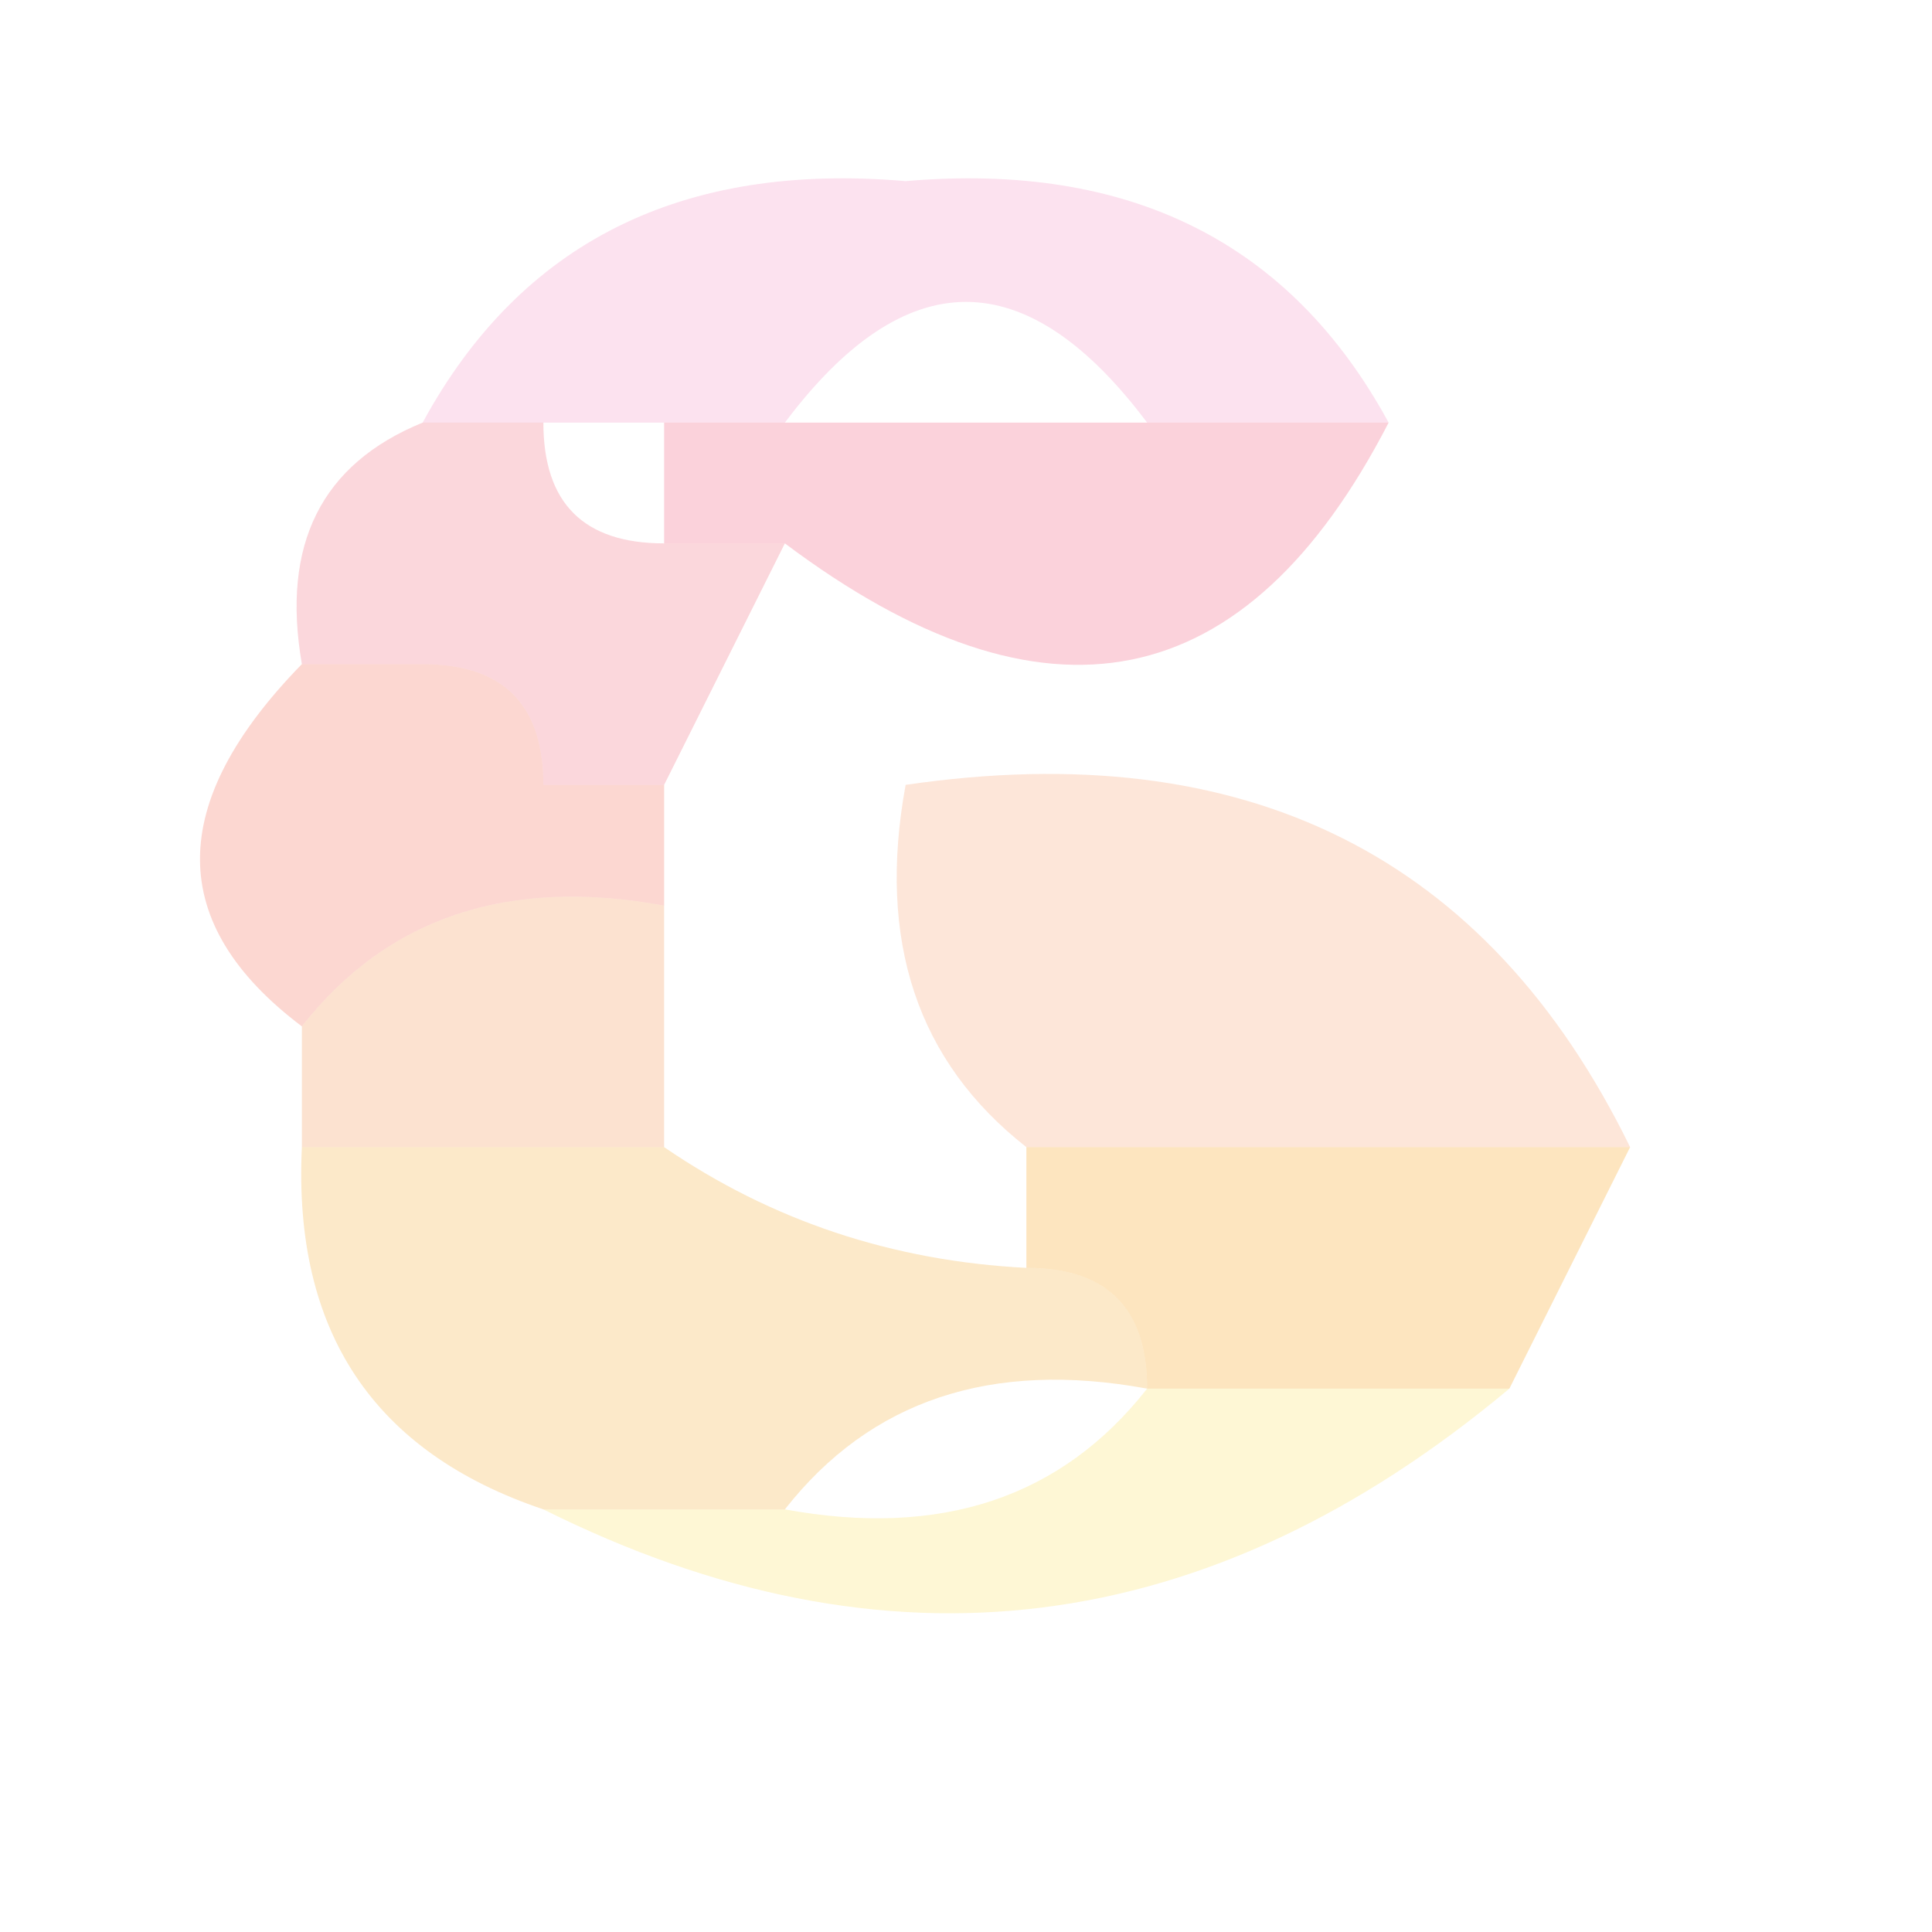
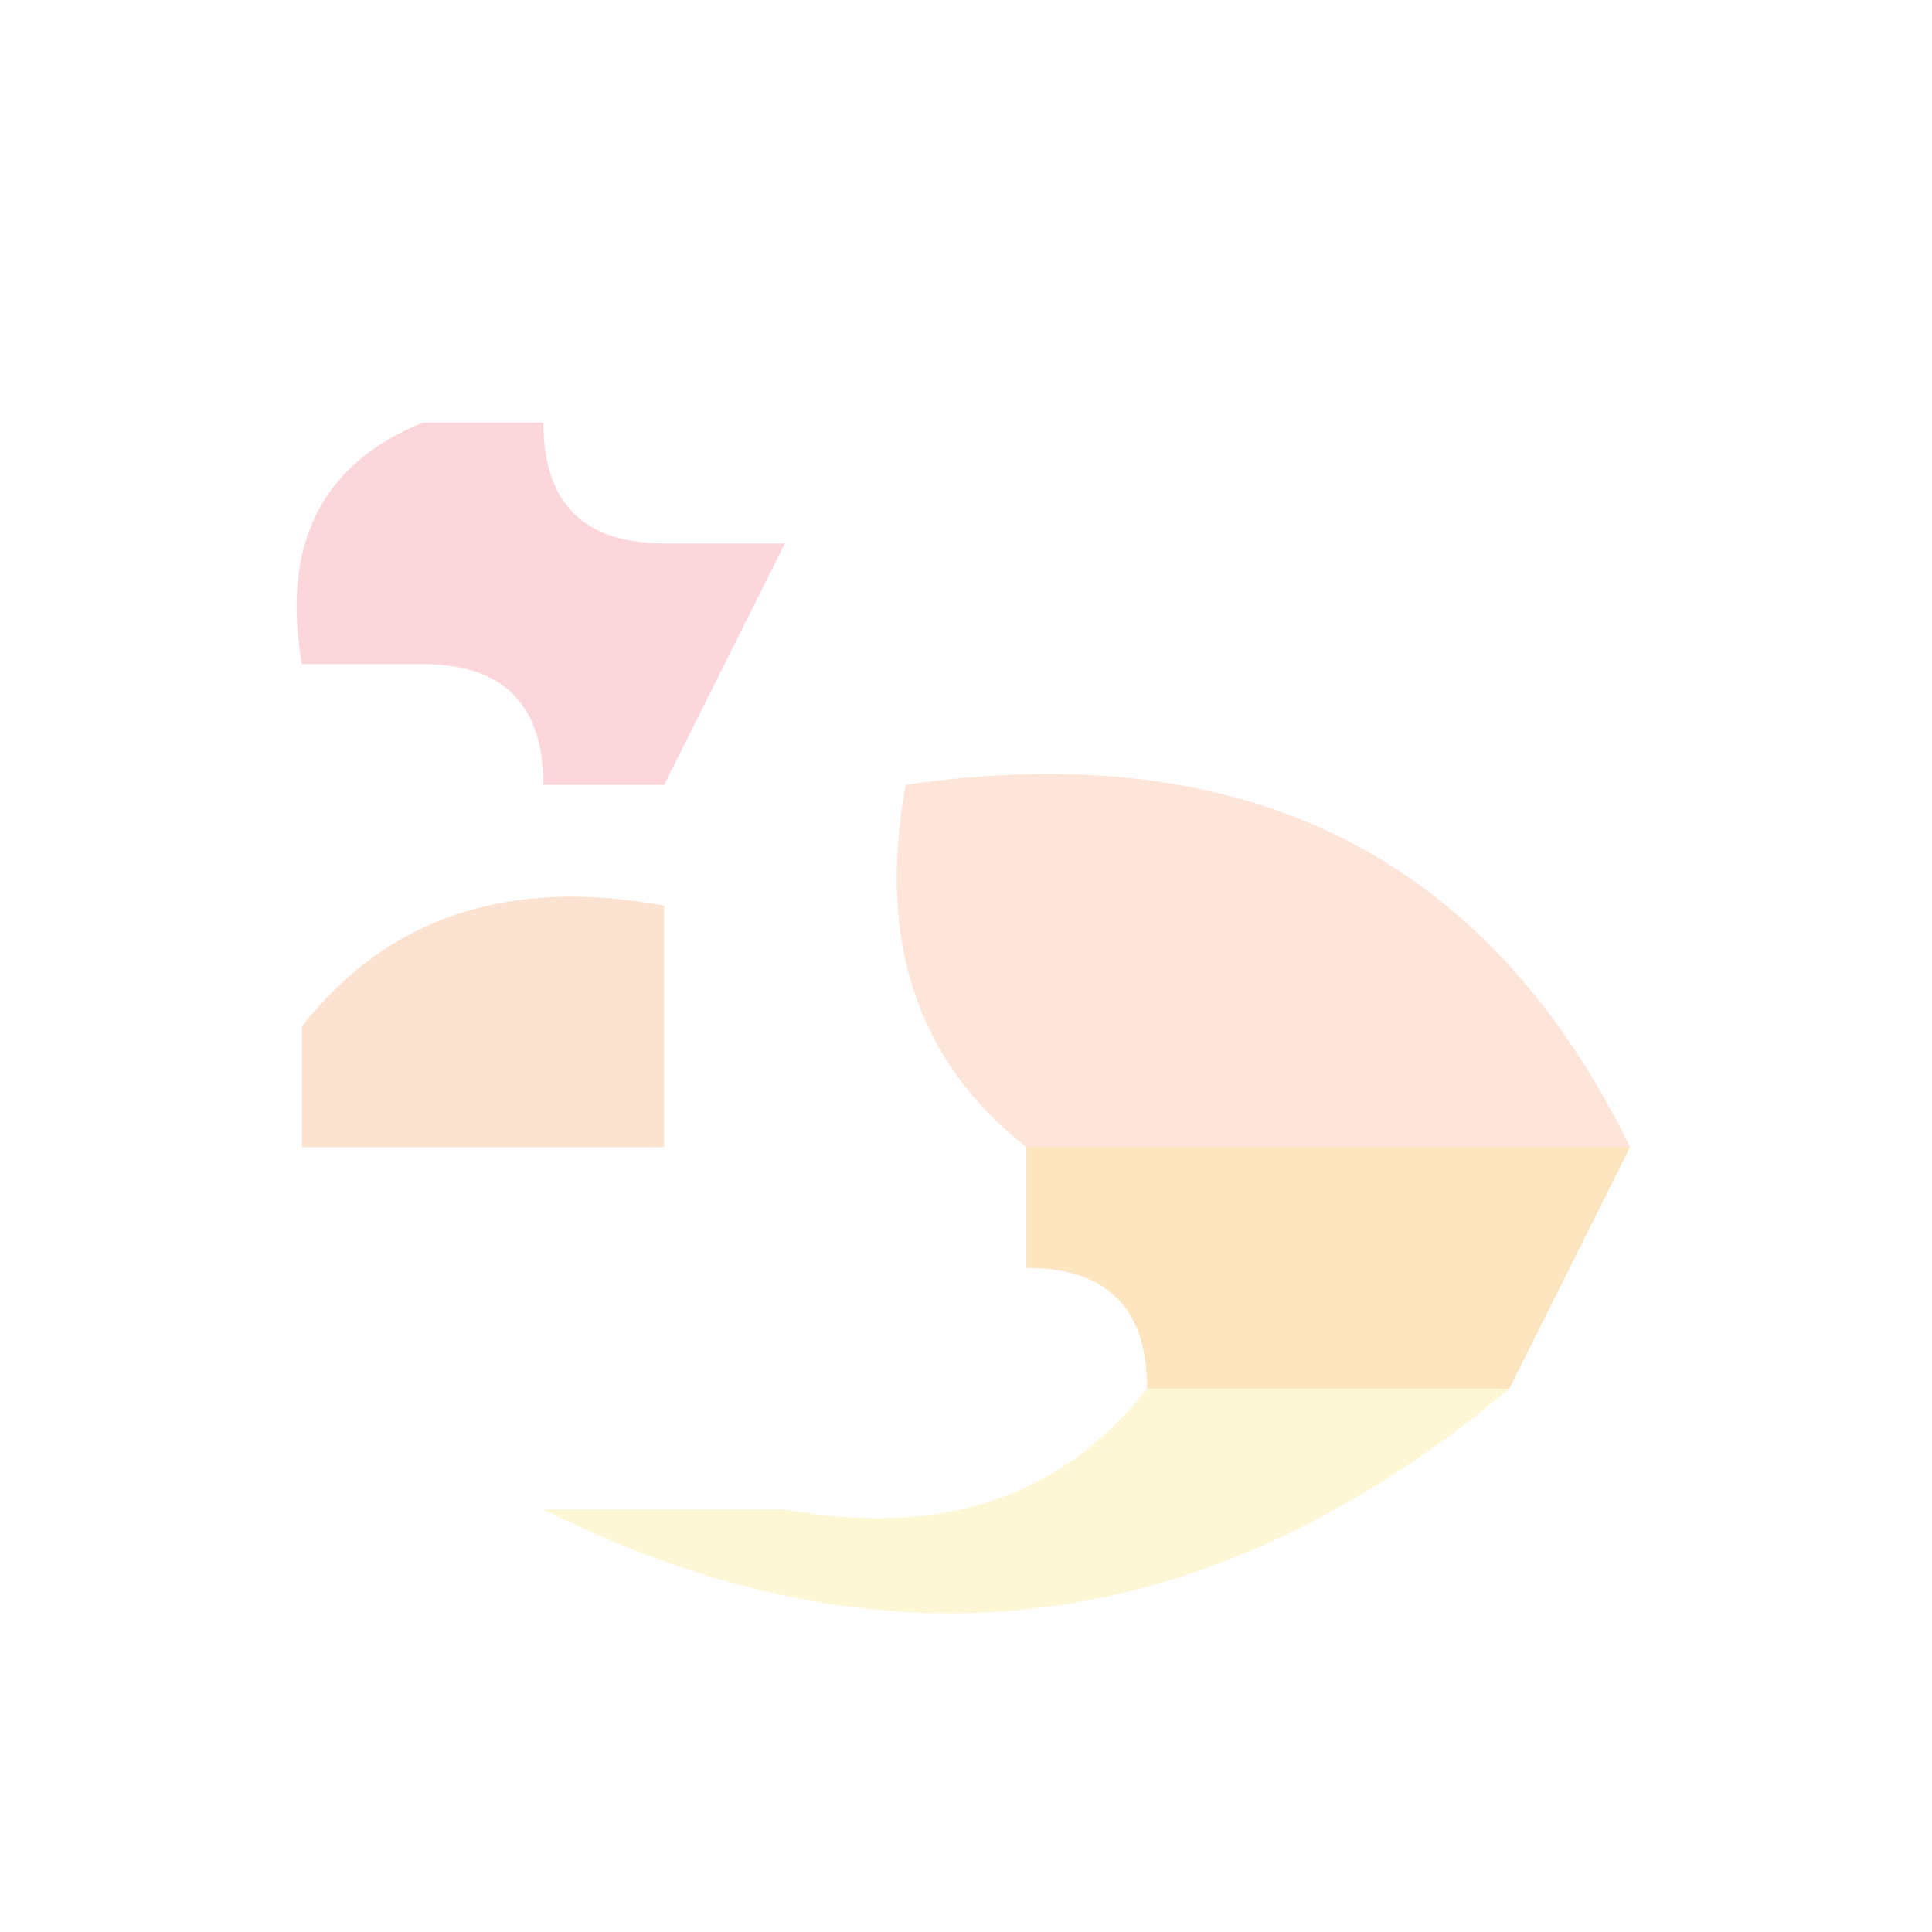
<svg xmlns="http://www.w3.org/2000/svg" version="1.1" width="16px" height="16px" style="shape-rendering:geometricPrecision; text-rendering:geometricPrecision; image-rendering:optimizeQuality; fill-rule:evenodd; clip-rule:evenodd">
  <g>
-     <path style="opacity:0.129" fill="#ef2484" d="M 11.5,3.5 C 10.833,3.5 10.167,3.5 9.5,3.5C 8.5,2.167 7.5,2.167 6.5,3.5C 6.167,3.5 5.833,3.5 5.5,3.5C 5.167,3.5 4.833,3.5 4.5,3.5C 4.167,3.5 3.833,3.5 3.5,3.5C 4.312,2.007 5.645,1.34 7.5,1.5C 9.355,1.34 10.688,2.007 11.5,3.5 Z" />
-   </g>
+     </g>
  <g>
-     <path style="opacity:0.245" fill="#ef466d" d="M 5.5,4.5 C 5.5,4.167 5.5,3.833 5.5,3.5C 5.833,3.5 6.167,3.5 6.5,3.5C 7.5,3.5 8.5,3.5 9.5,3.5C 10.167,3.5 10.833,3.5 11.5,3.5C 10.323,5.784 8.656,6.118 6.5,4.5C 6.167,4.5 5.833,4.5 5.5,4.5 Z" />
-   </g>
+     </g>
  <g>
    <path style="opacity:0.227" fill="#ee5265" d="M 3.5,3.5 C 3.833,3.5 4.167,3.5 4.5,3.5C 4.5,4.167 4.833,4.5 5.5,4.5C 5.833,4.5 6.167,4.5 6.5,4.5C 6.167,5.167 5.833,5.833 5.5,6.5C 5.167,6.5 4.833,6.5 4.5,6.5C 4.5,5.833 4.167,5.5 3.5,5.5C 3.167,5.5 2.833,5.5 2.5,5.5C 2.328,4.508 2.662,3.842 3.5,3.5 Z" />
  </g>
  <g>
-     <path style="opacity:0.247" fill="#f55d48" d="M 2.5,5.5 C 2.833,5.5 3.167,5.5 3.5,5.5C 4.167,5.5 4.5,5.833 4.5,6.5C 4.833,6.5 5.167,6.5 5.5,6.5C 5.5,6.833 5.5,7.167 5.5,7.5C 4.209,7.263 3.209,7.596 2.5,8.5C 1.375,7.652 1.375,6.652 2.5,5.5 Z" />
-   </g>
+     </g>
  <g>
    <path style="opacity:0.246" fill="#f2873d" d="M 5.5,7.5 C 5.5,8.167 5.5,8.833 5.5,9.5C 4.5,9.5 3.5,9.5 2.5,9.5C 2.5,9.167 2.5,8.833 2.5,8.5C 3.209,7.596 4.209,7.263 5.5,7.5 Z" />
  </g>
  <g>
    <path style="opacity:0.203" fill="#f58144" d="M 13.5,9.5 C 11.833,9.5 10.167,9.5 8.5,9.5C 7.596,8.791 7.263,7.791 7.5,6.5C 10.32,6.087 12.32,7.087 13.5,9.5 Z" />
  </g>
  <g>
    <path style="opacity:0.297" fill="#f9a82b" d="M 8.5,10.5 C 8.5,10.167 8.5,9.833 8.5,9.5C 10.167,9.5 11.833,9.5 13.5,9.5C 13.167,10.167 12.833,10.833 12.5,11.5C 11.5,11.5 10.5,11.5 9.5,11.5C 9.5,10.833 9.167,10.5 8.5,10.5 Z" />
  </g>
  <g>
-     <path style="opacity:0.247" fill="#f5a825" d="M 2.5,9.5 C 3.5,9.5 4.5,9.5 5.5,9.5C 6.391,10.11 7.391,10.443 8.5,10.5C 9.167,10.5 9.5,10.833 9.5,11.5C 8.209,11.263 7.209,11.596 6.5,12.5C 5.833,12.5 5.167,12.5 4.5,12.5C 3.094,12.027 2.427,11.027 2.5,9.5 Z" />
-   </g>
+     </g>
  <g>
    <path style="opacity:0.175" fill="#f9ce11" d="M 9.5,11.5 C 10.5,11.5 11.5,11.5 12.5,11.5C 10.007,13.584 7.34,13.917 4.5,12.5C 5.167,12.5 5.833,12.5 6.5,12.5C 7.791,12.737 8.791,12.404 9.5,11.5 Z" />
  </g>
</svg>